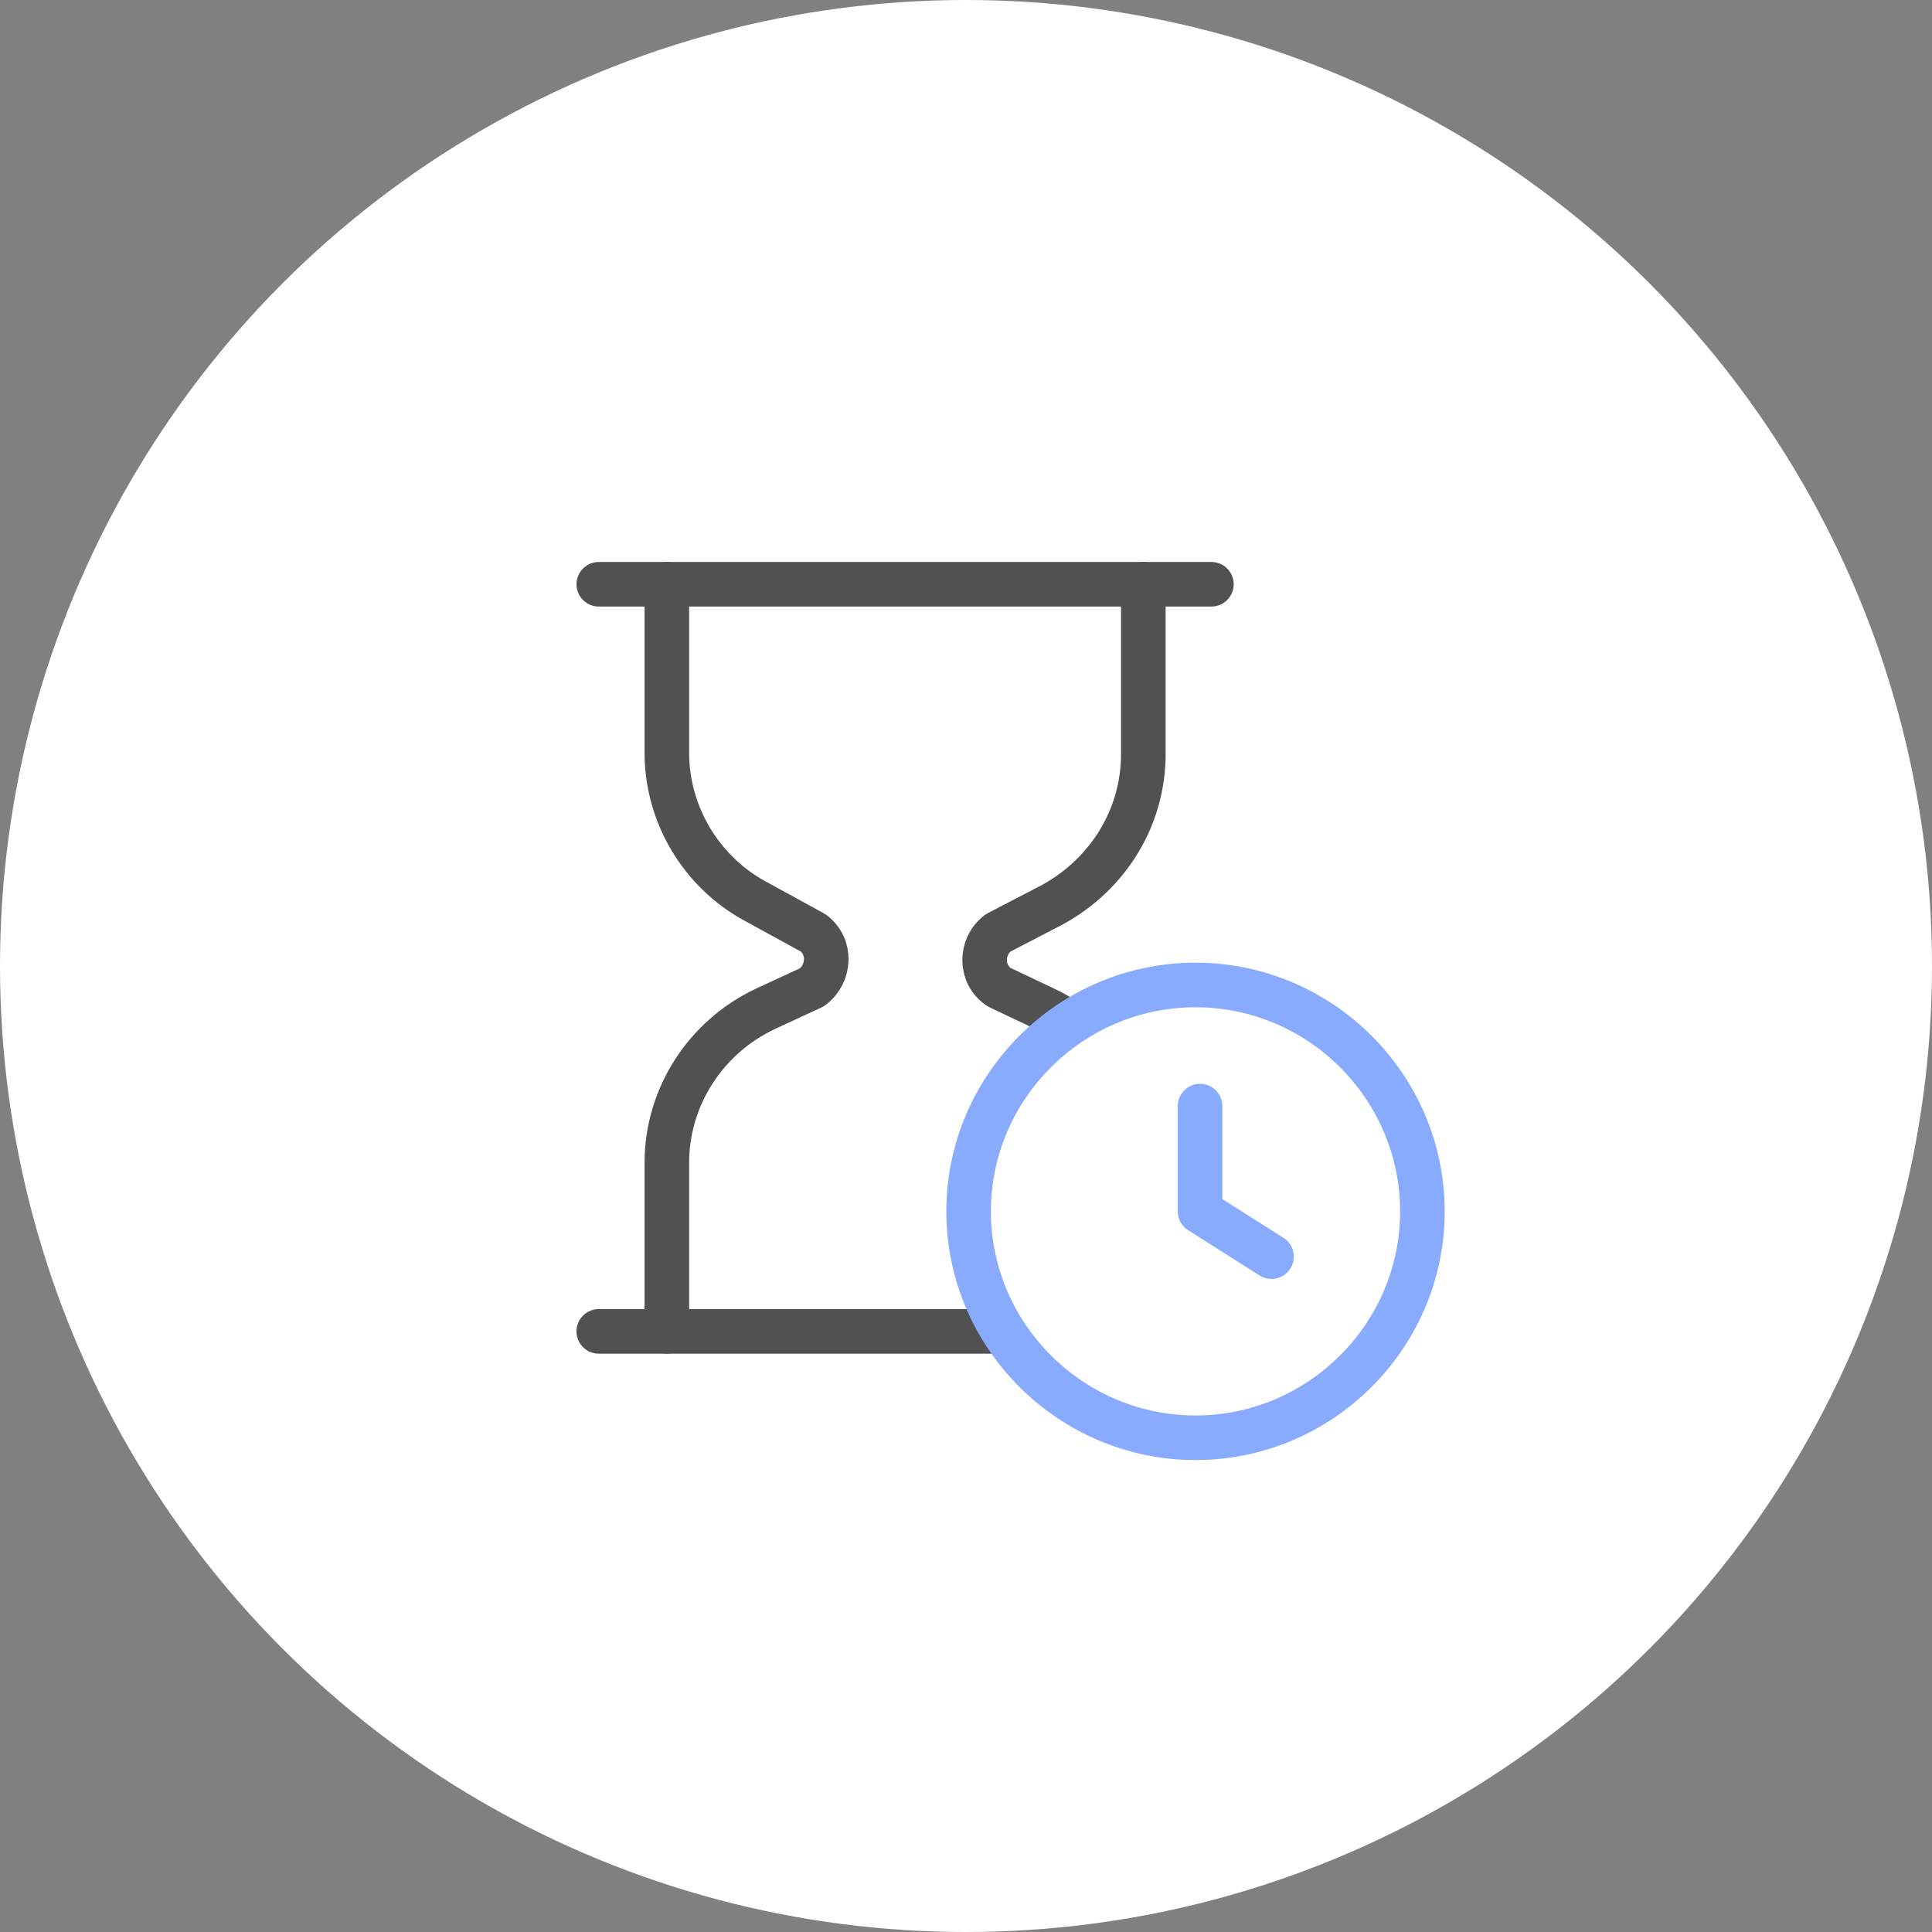
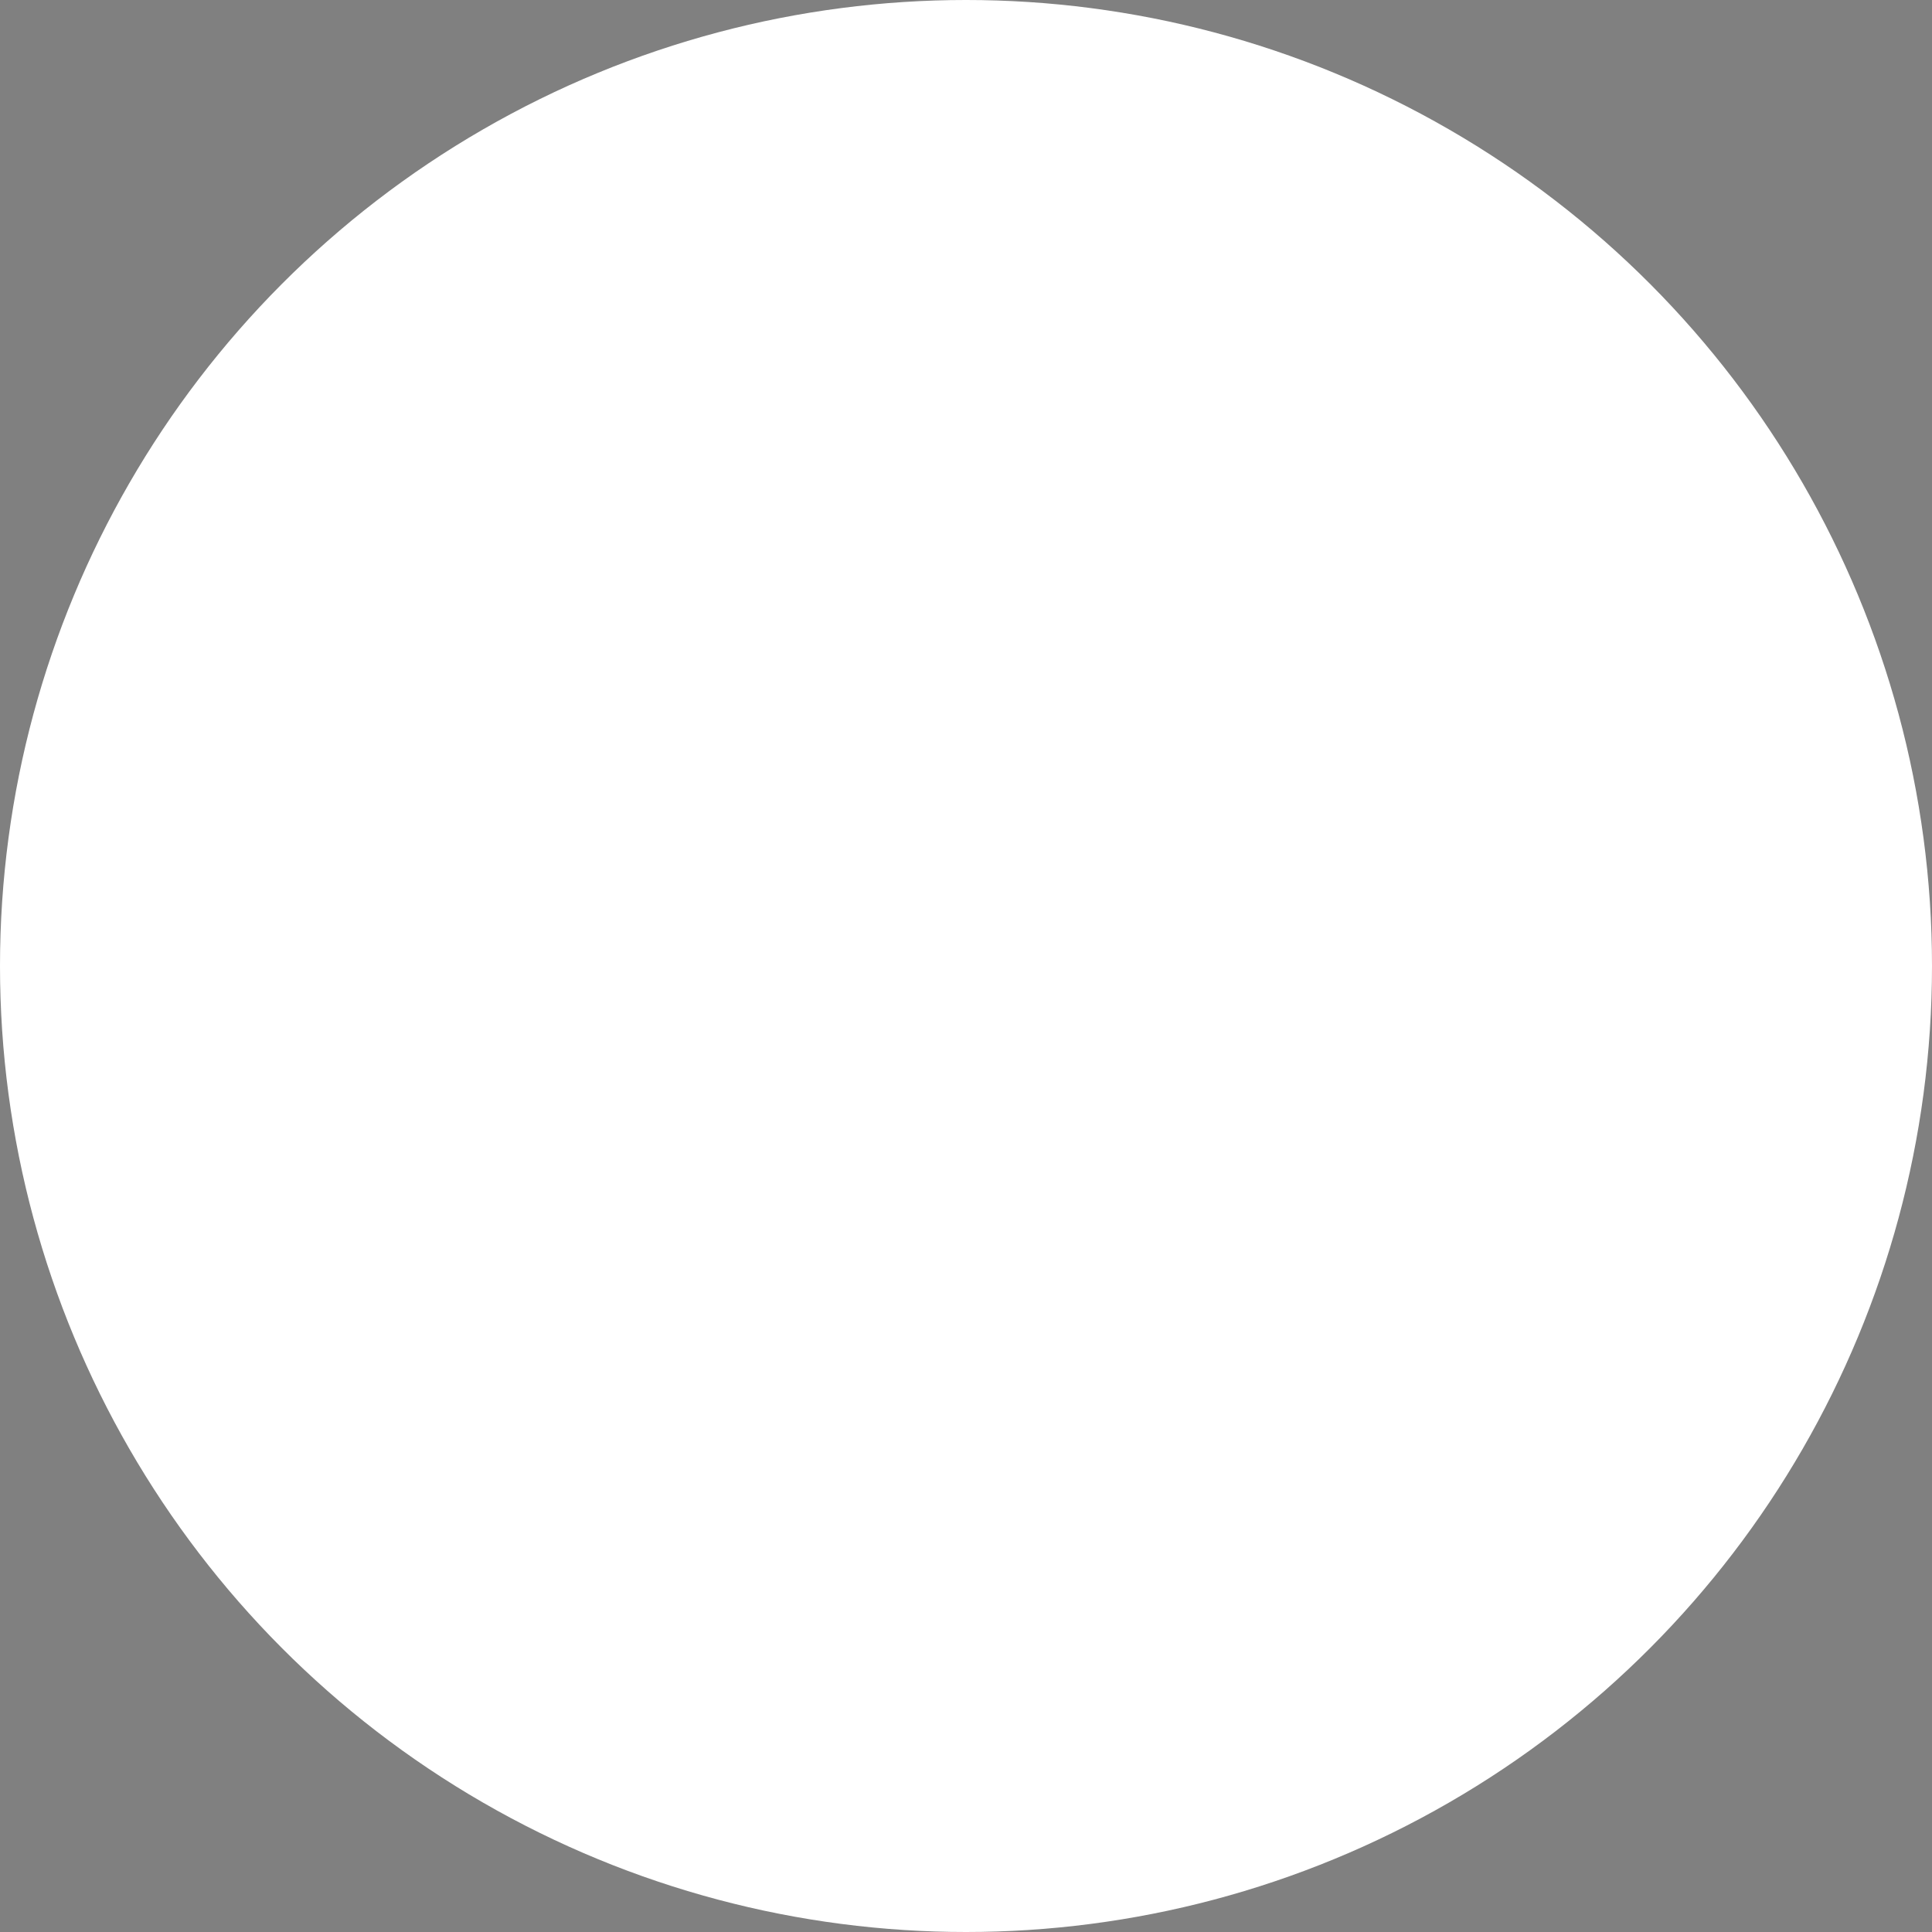
<svg xmlns="http://www.w3.org/2000/svg" width="130" height="130" viewBox="0 0 130 130" fill="none">
  <rect x="0" y="0" width="130" height="130" fill="#808080" stroke="none" />
  <circle cx="65" cy="65" r="65" fill="white" />
  <g clip-path="url(#clip0_9458_350)">
    <path d="M76.932 39.314V50.739C76.932 55.004 74.565 58.813 70.825 60.869L67.161 62.773C65.939 63.687 65.939 65.592 67.237 66.429L70.29 67.877C74.336 69.781 76.932 73.818 76.932 78.235V89.584" stroke="#515151" stroke-width="3" stroke-miterlimit="10" stroke-linecap="round" stroke-linejoin="round" />
    <path d="M44.871 89.584V78.235C44.871 73.818 47.467 69.781 51.512 67.877L54.642 66.429C55.864 65.515 55.94 63.687 54.718 62.773L50.825 60.641C47.161 58.66 44.871 54.776 44.871 50.663V39.314" stroke="#515151" stroke-width="3" stroke-miterlimit="10" stroke-linecap="round" stroke-linejoin="round" />
    <path d="M40.291 39.314H81.512" stroke="#515151" stroke-width="3" stroke-miterlimit="10" stroke-linecap="round" stroke-linejoin="round" />
    <path d="M81.512 89.585H40.291" stroke="#515151" stroke-width="3" stroke-miterlimit="10" stroke-linecap="round" stroke-linejoin="round" />
-     <path d="M80.443 96.744C72.046 96.744 65.176 89.889 65.176 81.51C65.176 73.132 72.046 66.277 80.443 66.277C88.84 66.277 95.71 73.132 95.71 81.51C95.71 89.889 88.84 96.744 80.443 96.744Z" fill="white" stroke="#88AAFF" stroke-width="3" stroke-miterlimit="10" stroke-linecap="round" stroke-linejoin="round" />
    <path d="M80.748 74.427V81.51L85.557 84.557" fill="white" />
    <path d="M80.748 74.427V81.51L85.557 84.557" stroke="#88AAFF" stroke-width="3" stroke-miterlimit="10" stroke-linecap="round" stroke-linejoin="round" />
  </g>
  <defs>
    <clipPath id="clip0_9458_350">
-       <rect width="60" height="62" fill="white" transform="translate(38 37.029)" />
-     </clipPath>
+       </clipPath>
  </defs>
</svg>